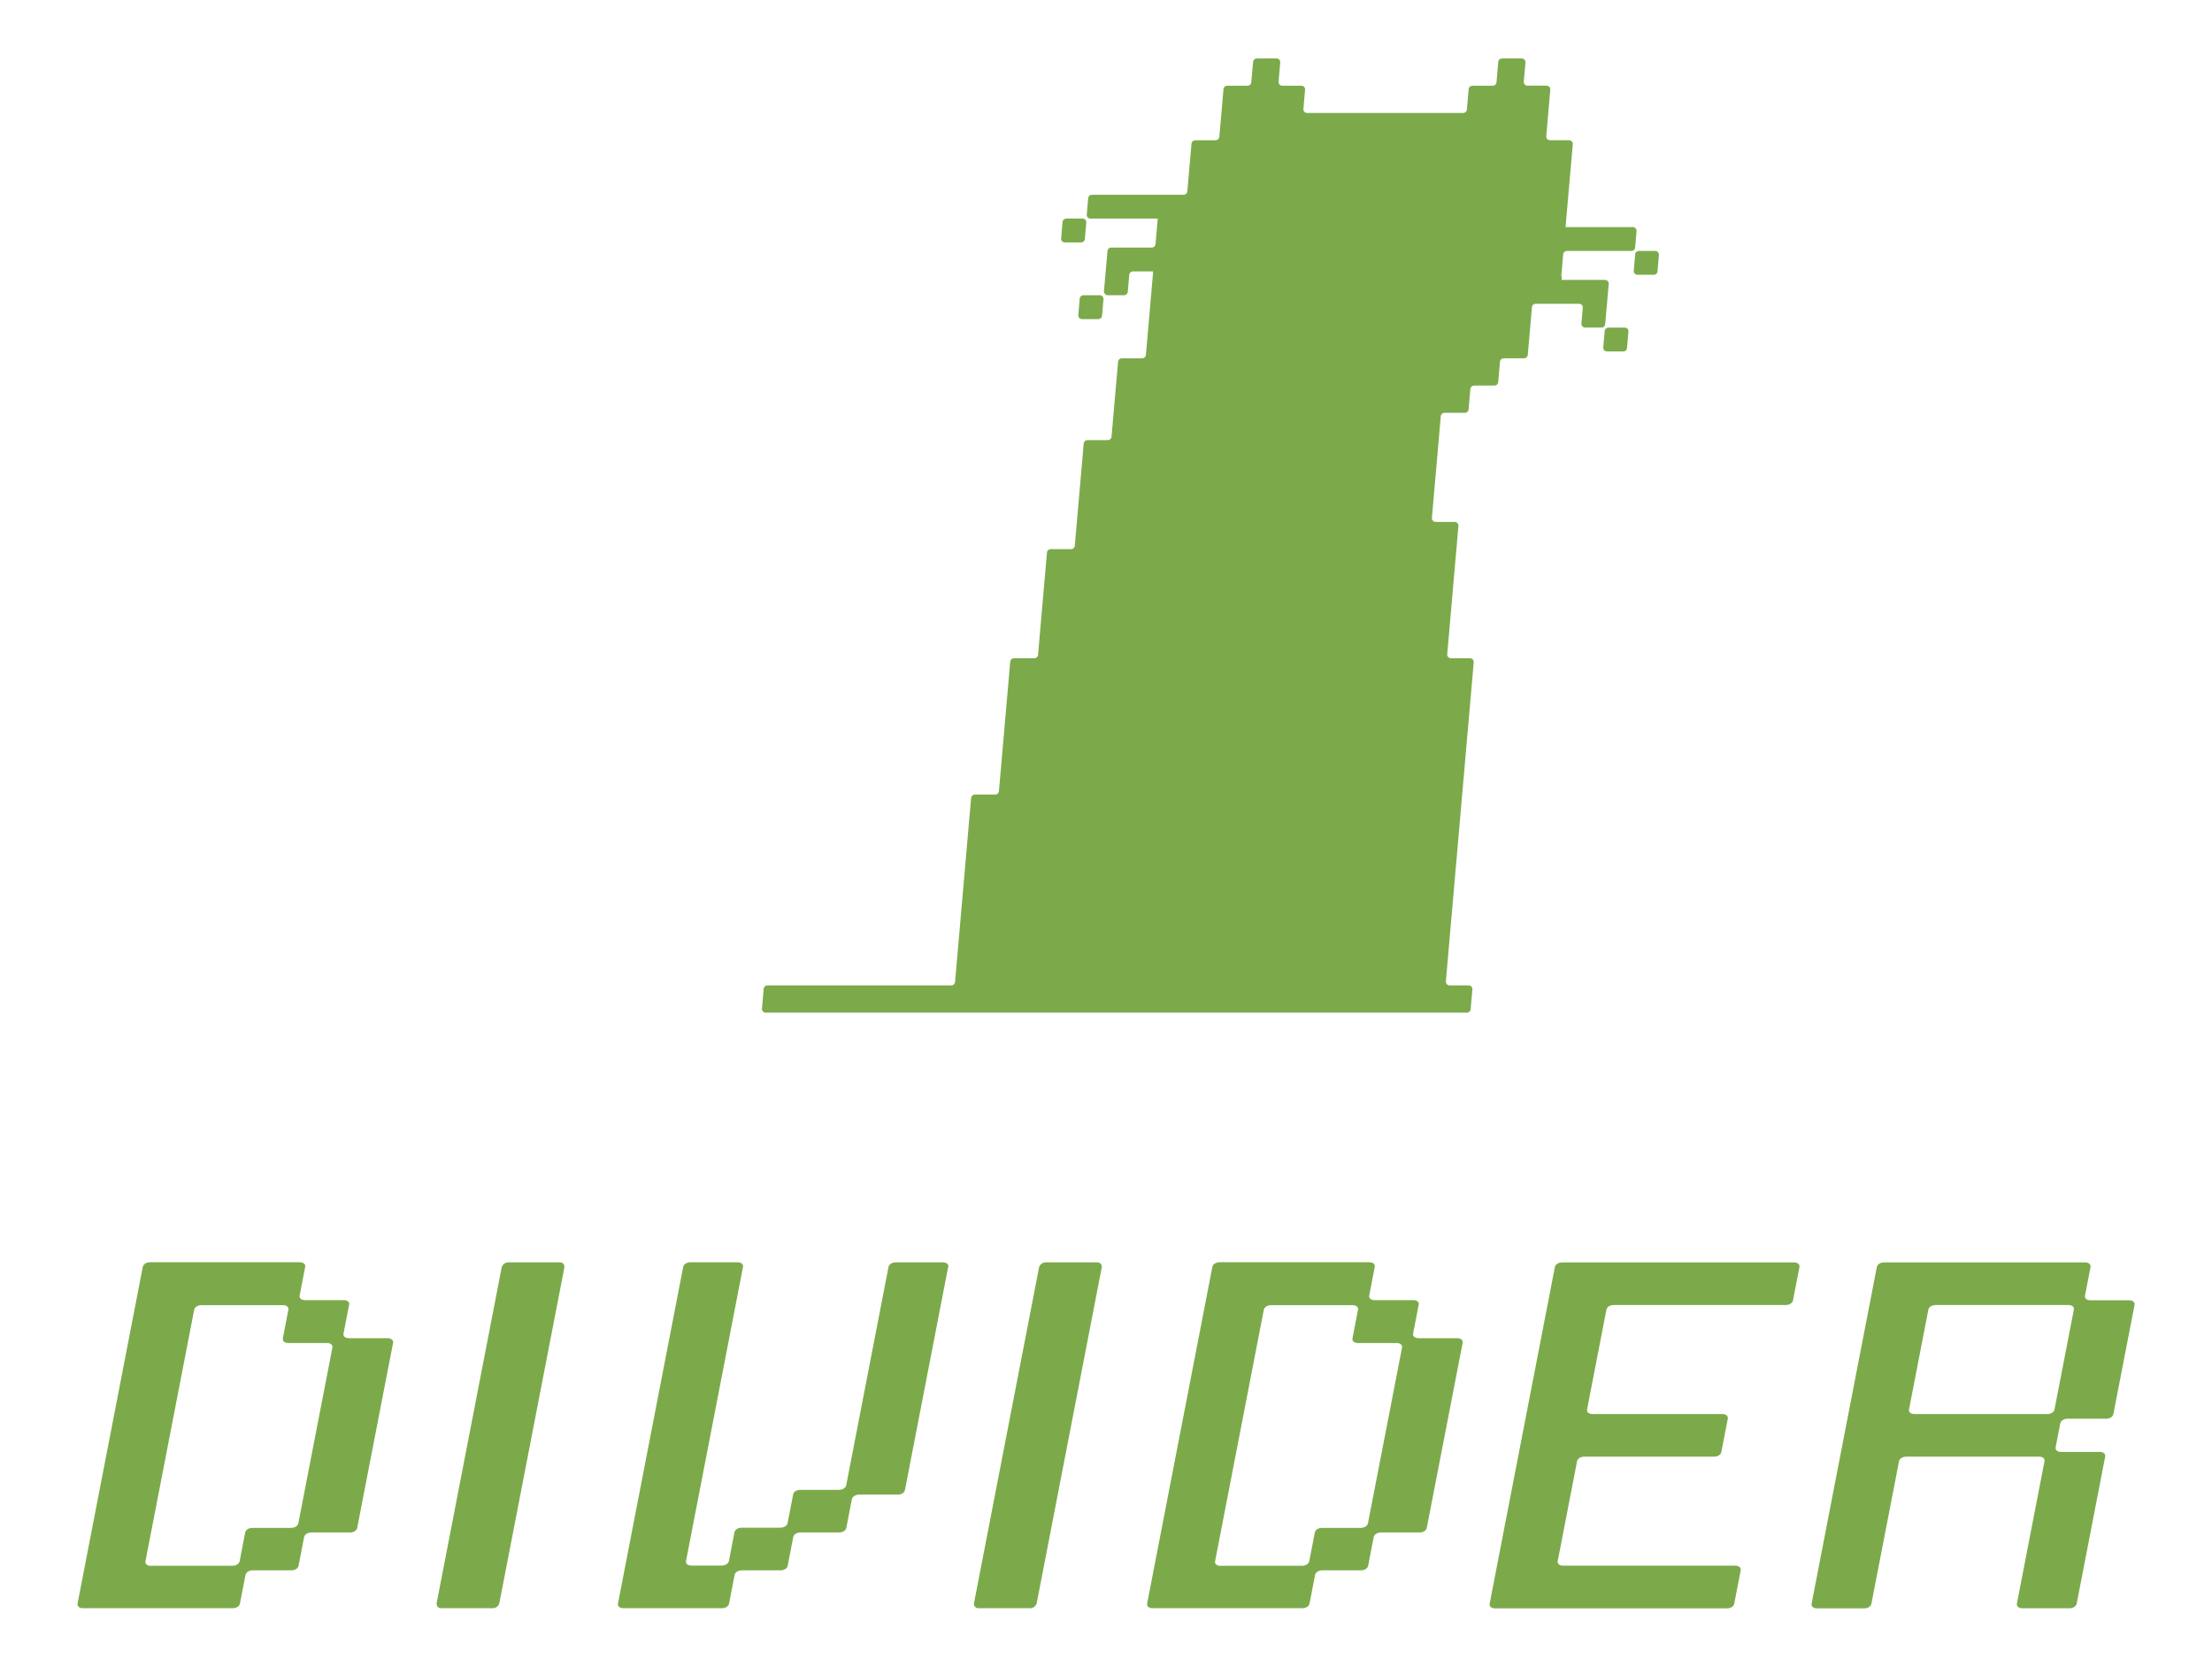
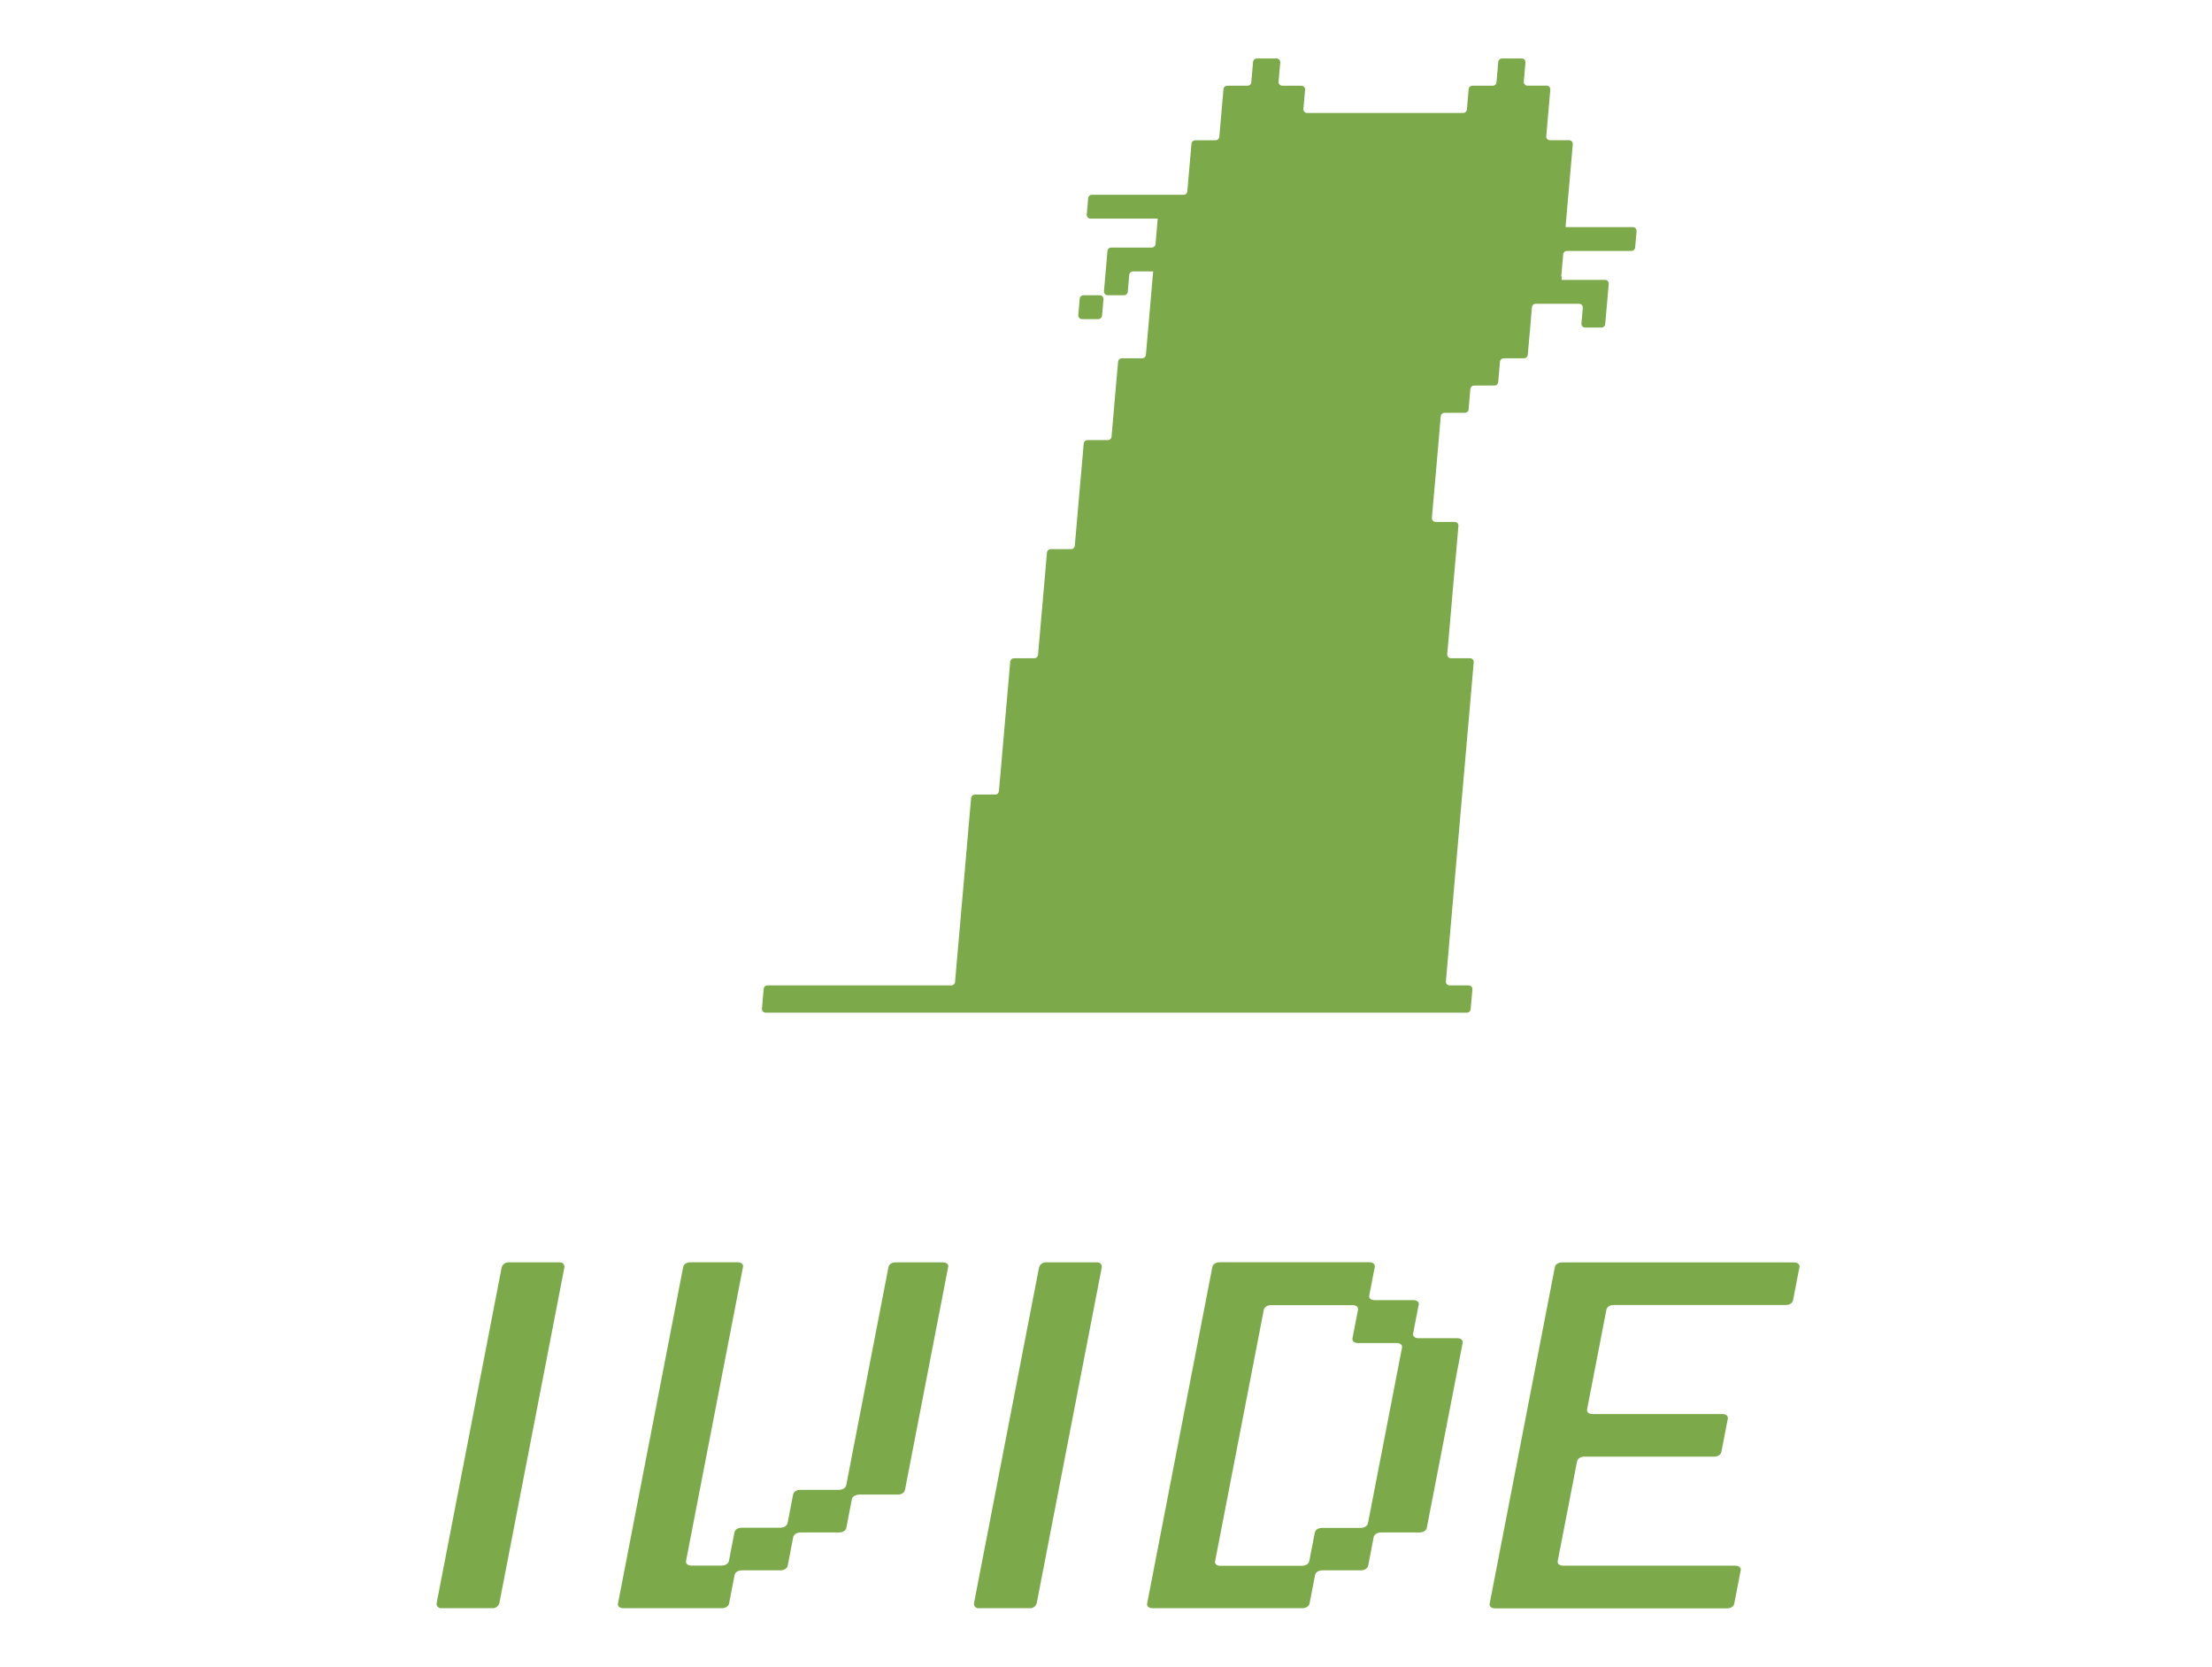
<svg xmlns="http://www.w3.org/2000/svg" id="_レイヤー_1" viewBox="0 0 449.75 338.89">
  <defs>
    <style>.cls-1{fill:#7caa4a;}</style>
  </defs>
-   <path class="cls-1" d="M70.97,265.33l-1.12,5.8c-.11.56.35.95,1.11.95h7.85c.75,0,1.21.4,1.11.95l-7.29,37.6c-.11.56-.72.95-1.48.95h-7.85c-.75,0-1.37.4-1.47.95l-1.12,5.8c-.11.56-.72.95-1.48.95h-7.85c-.75,0-1.37.4-1.47.95l-1.12,5.8c-.11.56-.72.95-1.48.95h-30.43c-.75,0-1.21-.4-1.11-.95l13.26-68.44c.11-.56.72-.95,1.48-.95h30.43c.75,0,1.21.4,1.11.95l-1.12,5.8c-.11.56.35.95,1.11.95h7.85c.75,0,1.21.4,1.11.95ZM30.69,318.35h16.56c.75,0,1.37-.4,1.48-.95l1.12-5.8c.11-.56.72-.95,1.48-.95h7.85c.75,0,1.37-.4,1.48-.95l6.92-35.69c.11-.56-.35-.95-1.11-.95h-7.85c-.75,0-1.21-.4-1.11-.95l1.12-5.8c.11-.56-.35-.95-1.11-.95h-16.56c-.75,0-1.37.4-1.48.95l-9.9,51.11c-.11.56.35.95,1.11.95Z" />
  <path class="cls-1" d="M192.78,257.62l-8.78,45.31c-.11.56-.72.95-1.47.95h-7.85c-.75,0-1.37.4-1.48.95l-1.12,5.8c-.11.56-.72.95-1.48.95h-7.85c-.75,0-1.37.4-1.47.95l-1.12,5.8c-.11.56-.72.95-1.48.95h-7.85c-.75,0-1.37.4-1.47.95l-1.12,5.8c-.11.56-.72.95-1.48.95h-20c-.75,0-1.21-.4-1.11-.95l13.26-68.44c.11-.56.72-.95,1.48-.95h9.57c.75,0,1.21.4,1.11.95l-11.58,59.77c-.11.56.35.95,1.11.95h6.13c.75,0,1.37-.4,1.48-.95l1.12-5.8c.11-.56.72-.95,1.48-.95h7.85c.75,0,1.37-.4,1.48-.95l1.12-5.8c.11-.56.72-.95,1.47-.95h7.85c.75,0,1.37-.4,1.48-.95l8.59-44.35c.11-.56.72-.95,1.48-.95h9.57c.75,0,1.21.4,1.11.95Z" />
  <path class="cls-1" d="M288.44,265.33l-1.12,5.8c-.11.56.35.95,1.11.95h7.85c.75,0,1.21.4,1.11.95l-7.29,37.6c-.11.56-.72.95-1.48.95h-7.85c-.75,0-1.37.4-1.47.95l-1.12,5.8c-.11.56-.72.95-1.48.95h-7.85c-.75,0-1.37.4-1.47.95l-1.12,5.8c-.11.56-.72.95-1.48.95h-30.43c-.75,0-1.21-.4-1.11-.95l13.26-68.44c.11-.56.72-.95,1.48-.95h30.43c.75,0,1.21.4,1.11.95l-1.12,5.8c-.11.56.35.95,1.11.95h7.85c.75,0,1.21.4,1.11.95ZM248.17,318.35h16.56c.75,0,1.37-.4,1.48-.95l1.12-5.8c.11-.56.72-.95,1.48-.95h7.85c.75,0,1.37-.4,1.48-.95l6.92-35.69c.11-.56-.35-.95-1.11-.95h-7.85c-.75,0-1.21-.4-1.11-.95l1.12-5.8c.11-.56-.35-.95-1.11-.95h-16.56c-.75,0-1.37.4-1.48.95l-9.9,51.11c-.11.56.35.95,1.11.95Z" />
  <path class="cls-1" d="M353.92,319.3l-1.31,6.76c-.11.56-.72.95-1.48.95h-47.14c-.75,0-1.21-.4-1.11-.95l13.26-68.44c.11-.56.72-.95,1.48-.95h47.14c.75,0,1.21.4,1.11.95l-1.31,6.76c-.11.56-.72.95-1.47.95h-34.99c-.75,0-1.37.4-1.48.95l-3.93,20.27c-.11.56.35.95,1.11.95h26.39c.75,0,1.21.4,1.11.95l-1.31,6.76c-.11.56-.72.95-1.47.95h-26.39c-.75,0-1.37.4-1.48.95l-3.93,20.27c-.11.56.35.95,1.11.95h34.99c.75,0,1.21.4,1.11.95Z" />
-   <path class="cls-1" d="M386.11,297.13l-5.61,28.93c-.11.56-.72.95-1.48.95h-9.57c-.75,0-1.21-.4-1.11-.95l13.26-68.44c.11-.56.72-.95,1.48-.95h40.86c.75,0,1.21.4,1.11.95l-1.12,5.8c-.11.56.35.95,1.11.95h7.85c.75,0,1.21.4,1.11.95l-4.3,22.18c-.11.56-.72.95-1.47.95h-7.85c-.75,0-1.37.4-1.48.95l-.94,4.85c-.11.56.35.95,1.11.95h7.85c.75,0,1.21.4,1.11.95l-5.79,29.89c-.11.56-.72.95-1.48.95h-9.57c-.75,0-1.21-.4-1.11-.95l5.61-28.93c.11-.56-.35-.95-1.11-.95h-26.99c-.75,0-1.37.4-1.48.95ZM420.55,265.33h-26.99c-.75,0-1.37.4-1.48.95l-3.93,20.27c-.11.56.35.95,1.11.95h26.99c.75,0,1.37-.4,1.48-.95l3.93-20.27c.11-.56-.35-.95-1.11-.95Z" />
  <path class="cls-1" d="M100.24,326.98h-10.57c-.6,0-.99-.49-.88-1.09l13.2-68.14c.12-.6.7-1.09,1.3-1.09h10.57c.6,0,.99.49.88,1.09l-13.2,68.14c-.12.6-.7,1.09-1.3,1.09Z" />
  <path class="cls-1" d="M209.5,326.98h-10.57c-.6,0-.99-.49-.88-1.09l13.2-68.14c.12-.6.7-1.09,1.3-1.09h10.57c.6,0,.99.49.88,1.09l-13.2,68.14c-.12.6-.7,1.09-1.3,1.09Z" />
-   <path class="cls-1" d="M216.5,49.29h3.33c.39,0,.72-.3.75-.69l.29-3.34c.04-.44-.31-.82-.75-.82h-3.33c-.39,0-.72.3-.75.69l-.29,3.34c-.04.44.31.82.75.82Z" />
  <path class="cls-1" d="M219.99,64.88h3.33c.39,0,.72-.3.75-.69l.29-3.34c.04-.44-.31-.82-.75-.82h-3.33c-.39,0-.72.3-.75.69l-.29,3.34c-.04.44.31.82.75.82Z" />
  <path class="cls-1" d="M317.56,56.22l-.06.69h8.84c.44,0,.79.38.75.82l-.35,4.02-.37,4.16c-.03.39-.36.69-.75.69h-3.33c-.44,0-.79-.38-.75-.82l.28-3.2c.04-.44-.31-.82-.75-.82h-8.84c-.39,0-.72.3-.75.69l-.42,4.85-.43,4.86c-.03.39-.36.69-.75.69h-4.15c-.39,0-.72.3-.75.69l-.36,4.16c-.03.39-.36.69-.75.69h-4.16c-.39,0-.72.3-.75.69l-.36,4.16c-.03.39-.36.69-.75.69h-4.16c-.39,0-.72.3-.75.69l-.42,4.86-.48,5.54-.49,5.54-.41,4.73c-.04.44.31.82.75.82h3.89c.44,0,.79.38.75.82l-.41,4.72-.49,5.55-.48,5.54-.48,5.54-.42,4.73c-.04.44.31.82.75.82h3.89c.44,0,.79.38.75.82l-.41,4.72-.48,5.54-.49,5.55-.48,5.54-.49,5.55-.48,5.54-.48,5.54-.49,5.55-.48,5.54-.49,5.54-.48,5.55-.41,4.72c-.04.44.31.82.75.82h3.89c.44,0,.79.38.75.82l-.36,4.03c-.03.39-.36.69-.75.69h-142.59c-.44,0-.79-.38-.75-.82l.35-4.03c.03-.39.36-.69.75-.69h37.41c.39,0,.72-.3.75-.69l.42-4.85.49-5.55.48-5.54.49-5.54.48-5.55.48-5.54.43-4.85c.03-.39.36-.69.75-.69h4.15c.39,0,.72-.3.75-.69l.43-4.86.48-5.54.48-5.55.49-5.54.42-4.85c.03-.39.36-.69.75-.69h4.16c.39,0,.72-.3.75-.69l.42-4.86.48-5.54.49-5.54.42-4.86c.03-.39.36-.69.75-.69h4.16c.39,0,.72-.3.75-.69l.42-4.85.48-5.55.49-5.54.42-4.85c.03-.39.36-.69.75-.69h4.16c.39,0,.72-.3.75-.69l.42-4.86.48-5.54.43-4.85c.03-.39.36-.69.75-.69h4.15c.39,0,.72-.3.75-.69l.43-4.86.48-5.54.48-5.54.1-1.04h-4.12c-.39,0-.72.3-.75.69l-.3,3.46c-.03.39-.36.69-.75.69h-3.34c-.44,0-.79-.38-.75-.82l.35-4.02.36-4.16c.03-.39.36-.69.75-.69h8.27c.39,0,.72-.3.75-.69l.39-4.5.06-.69h-13.68c-.44,0-.79-.38-.75-.82l.29-3.34c.03-.39.36-.69.75-.69h18.66c.39,0,.72-.3.75-.69l.42-4.85.43-4.85c.03-.39.36-.69.75-.69h4.15c.39,0,.72-.3.75-.69l.43-4.86.42-4.85c.03-.39.36-.69.75-.69h4.15c.39,0,.72-.3.75-.69l.37-4.16c.03-.39.36-.69.75-.69h4.02c.44,0,.79.38.75.82l-.34,3.9c-.04.44.31.82.75.82h3.89c.44,0,.79.38.75.82l-.34,3.9c-.04.44.31.82.75.82h31.74c.39,0,.72-.3.75-.69l.36-4.16c.03-.39.36-.69.75-.69h4.16c.39,0,.72-.3.75-.69l.36-4.16c.03-.39.36-.69.75-.69h4.03c.44,0,.79.38.75.82l-.34,3.89c-.04.44.31.82.75.82h3.89c.44,0,.79.38.75.82l-.41,4.72-.41,4.73c-.04.44.31.82.75.82h3.89c.44,0,.79.38.75.82l-.41,4.72-.49,5.54-.48,5.55-.09,1.04h13.69c.44,0,.79.38.75.82l-.29,3.33c-.03.39-.36.69-.75.69h-13.13c-.39,0-.72.3-.75.69l-.39,4.51Z" />
-   <path class="cls-1" d="M332.47,51.71l-.29,3.34c-.04.44.31.82.75.82h3.33c.39,0,.72-.3.75-.69l.29-3.34c.04-.44-.31-.82-.75-.82h-3.33c-.39,0-.72.3-.75.69Z" />
-   <path class="cls-1" d="M330.81,70.77l.29-3.34c.04-.44-.31-.82-.75-.82h-3.33c-.39,0-.72.3-.75.69l-.29,3.34c-.04.44.31.82.75.82h3.33c.39,0,.72-.3.75-.69Z" />
</svg>